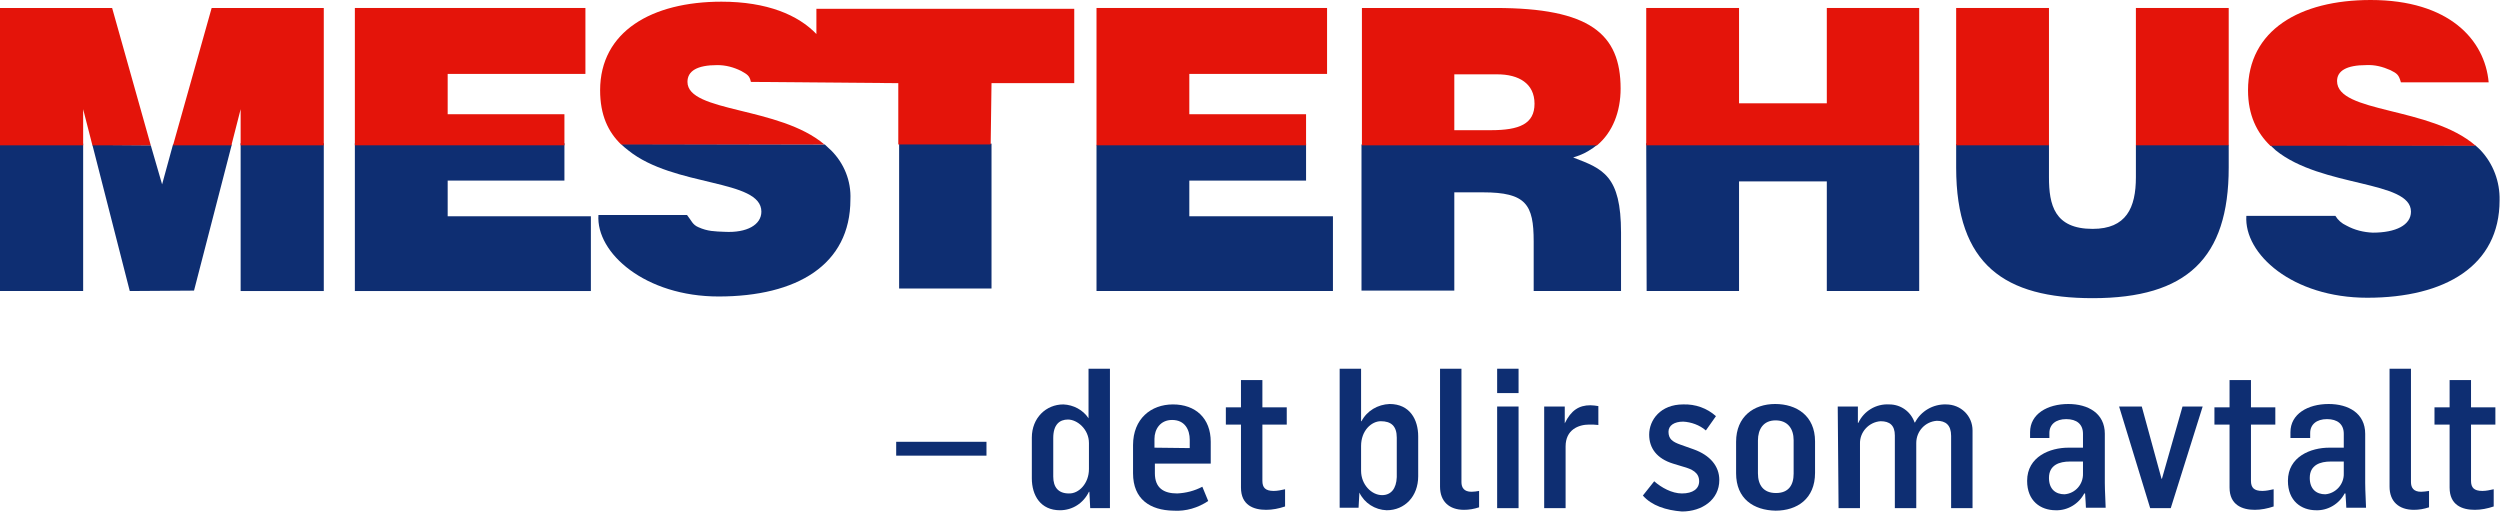
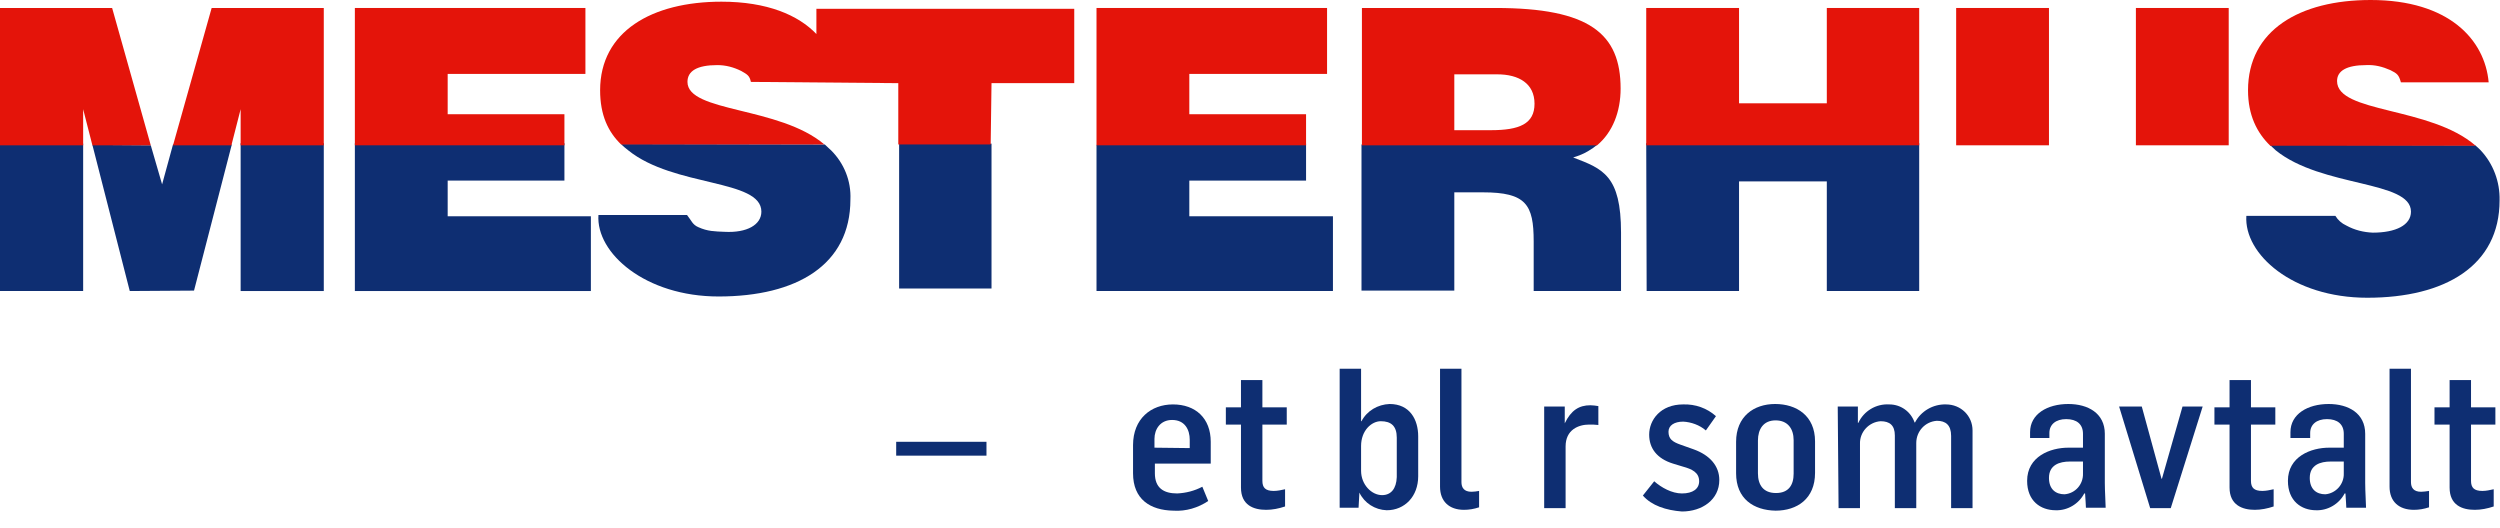
<svg xmlns="http://www.w3.org/2000/svg" version="1.1" id="Layer_1" x="0px" y="0px" viewBox="0 0 595.3 125.7" style="enable-background:new 0 0 595.3 125.7;" xml:space="preserve">
  <style type="text/css">
	.st0{fill:#0E2E72;}
	.st1{fill:#E4140A;}
</style>
  <title>mesterhus_logo_payoff</title>
  <polygon class="st0" points="0,69.3 19.8,69.3 19.8,34.2 0,33.9 " />
  <polygon class="st0" points="38.6,43.9 35.9,34.6 22,34.5 30.9,69.3 46.2,69.2 55.2,34.4 41.2,34.4 " />
  <polygon class="st0" points="57.3,69.3 77.1,69.3 77.1,34.1 57.3,34.1 " />
  <polygon class="st1" points="26.7,1.9 0,1.9 0,34.6 19.8,34.6 19.8,26 22,34.6 35.9,34.6 " />
  <polygon class="st1" points="50.4,1.9 41.2,34.6 55.1,34.6 57.3,26 57.3,34.6 77.1,34.6 77.1,1.9 " />
  <polygon class="st0" points="84.5,69.3 140.7,69.3 140.7,51.5 106.6,51.5 106.6,43 134.4,43 134.4,34.1 84.5,34.1 " />
  <polygon class="st1" points="106.6,27.2 106.6,17.6 139.4,17.6 139.4,1.9 84.5,1.9 84.5,34.6 134.4,34.6 134.4,27.2 " />
  <path class="st0" d="M324.2,35.9v33.3h22.1V45.8h6.8c10.3,0,12.1,2.9,12.1,11.7v11.8H386V55.4c0-13.6-4.3-15.2-11.4-17.9  c1.3-0.4,2.6-0.9,3.7-1.6c0.7-0.4,1.4-0.9,2-1.4l-56.1-0.1V35.9z" />
  <path class="st1" d="M385.9,21.1c0-13.1-7.4-19.2-29.8-19.2h-31.8v32.7h56C384,31.5,385.9,26.6,385.9,21.1z M355,31h-8.7V17.7h10.2  c5.2,0,8.9,2.2,8.9,7S361.8,31,355,31z" />
  <polygon class="st0" points="392.1,69.3 414.1,69.3 414.1,43.2 435,43.2 435,69.3 457,69.3 457,34.1 392,34.1 " />
-   <path class="st0" d="M508.6,42.2c0,7.3-2.3,12.3-10.3,12.3c-9.1,0-10.4-5.7-10.4-12.3v-7.9h-22.1v5.6c0,23.2,11.6,31.1,32.5,31.1  c22.4,0,32.4-9.5,32.4-31.1v-5.4h-22.1V42.2z" />
  <rect x="508.6" y="1.9" class="st1" width="22.1" height="32.7" />
  <rect x="465.8" y="1.9" class="st1" width="22.1" height="32.7" />
  <path class="st0" d="M541.9,35.8c11,8.9,32.2,7.1,32.2,14.6c0,3.2-3.6,5-9.1,5c-2.2-0.1-4.3-0.6-6.3-1.7c-1.1-0.5-2-1.3-2.6-2.3  h-21.2c-0.6,9.1,11,19.5,28.8,19.5c18.5,0,31.5-7.6,31.5-23.2c0.1-4.4-1.5-8.7-4.5-11.9c-0.4-0.4-0.8-0.8-1.3-1.2l-48.9-0.1  C540.9,34.9,541.5,35.4,541.9,35.8z" />
  <path class="st0" d="M149.6,35.8L149.6,35.8c10.9,8.8,31.7,6.8,31.7,14.6c0,3.1-3.4,5.1-8.8,4.8c-2.3-0.1-4-0.1-6.2-1.1  c-1.4-0.6-1.6-1.5-2.7-2.9h-21.1c-0.6,9.1,11.2,19.4,28.6,19.4c18.6,0,31.4-7.5,31.4-23.1c0.2-4.4-1.5-8.6-4.6-11.7  c0,0-1-0.9-1.5-1.4l-48.5-0.1C148.3,34.8,149,35.3,149.6,35.8z" />
  <path class="st0" d="M214.1,34.2v34.5h22V34.2H214.1z" />
  <path class="st0" d="M213.4,105.2h21.5v3.3h-21.5V105.2z" />
-   <path class="st0" d="M245.7,113.9v-9.7c0-4.7,3.4-7.9,7.5-7.9c2.4,0.1,4.7,1.3,6,3.3l0,0V87.8h5.1V121h-4.7l-0.2-3.9h-0.1  c-1.3,2.7-3.9,4.4-6.9,4.4C247.8,121.5,245.7,118,245.7,113.9z M259.3,111.7v-6.2c0-3.3-2.8-5.6-5-5.6c-2,0-3.5,1.2-3.5,4.4v9.2  c0,2.5,1.2,4,3.7,4C256.9,117.6,259.3,115.1,259.3,111.7z" />
  <path class="st0" d="M269.8,112.7V106c0-6.3,4.3-9.7,9.5-9.7c5.4,0,9,3.3,9,8.9v5.2H275v2.3c0,3.5,2.1,4.8,5.3,4.8  c2.1-0.1,4.1-0.6,6-1.6l1.4,3.4c-2.4,1.6-5.3,2.5-8.3,2.3C273.9,121.5,269.8,118.9,269.8,112.7z M283.3,106.7v-2  c0-2.3-1.1-4.7-4.2-4.7c-2.8,0-4.2,2.2-4.2,4.5v2.1L283.3,106.7z" />
  <path class="st0" d="M295.5,116.1v-15h-3.6V97h3.6v-6.5h5.1V97h5.8v4.1h-5.8v13.4c0,1.6,0.7,2.4,2.7,2.4c0.9,0,1.8-0.2,2.7-0.4v4.1  c-1.5,0.5-3,0.8-4.5,0.8C298.5,121.4,295.5,120.3,295.5,116.1z" />
  <path class="st0" d="M323.7,117.3L323.7,117.3l-0.2,3.6H319V87.8h5.1v12.5h0.1c1.3-2.5,3.9-4,6.7-4.1c4.8,0,6.8,3.7,6.8,7.7v9.5  c0,4.8-3.2,8.1-7.5,8.1C327.4,121.4,324.9,119.8,323.7,117.3z M332.6,113.6v-9.4c0-2.8-1.4-3.9-3.8-3.9c-2.2,0-4.7,2.2-4.7,5.9v5.9  c0,3.3,2.5,5.8,5,5.8C331.2,117.9,332.5,116.4,332.6,113.6L332.6,113.6z" />
  <path class="st0" d="M342.9,115.9V87.8h5.1v27c0,1.3,0.6,2.3,2.4,2.3c0.6,0,1.2-0.1,1.8-0.2v3.9c-1.2,0.4-2.4,0.6-3.6,0.6  C345.1,121.4,342.9,119.4,342.9,115.9z" />
-   <path class="st0" d="M356.5,87.8h5.1v5.8h-5.1V87.8z M356.5,96.8h5.1V121h-5.1V96.8z" />
  <path class="st0" d="M367.7,96.8h4.9v4l0,0c1.5-3.1,3.4-4.3,6.1-4.3c0.6,0,1.3,0.1,1.9,0.2v4.5c-0.7-0.1-1.5-0.1-2.2-0.1  c-2.5,0-5.6,1.2-5.6,5.2V121h-5.1L367.7,96.8L367.7,96.8z" />
  <path class="st0" d="M391.2,118l2.7-3.4c1.7,1.5,4.2,2.9,6.6,2.9c2.6,0,4.1-1.1,4.1-2.9c0-2.1-1.7-2.9-3.9-3.5l-2.3-0.7  c-3.9-1.2-5.7-3.7-5.7-6.9c0-3.5,2.7-7.2,8.1-7.2c2.9-0.1,5.7,0.9,7.8,2.8l-2.4,3.4c-1.5-1.3-3.5-2-5.4-2.1c-2.1,0-3.5,0.9-3.5,2.4  c0,1.7,0.9,2.4,2.9,3.1l3.1,1.1c3.9,1.4,6.1,4,6.1,7.3c0,4.7-4.1,7.5-8.9,7.5C396.7,121.5,393.3,120.4,391.2,118z" />
  <path class="st0" d="M413.4,112.7v-7.5c0-6,4.2-9,9.3-9c5.1,0,9.5,2.8,9.5,8.9v7.5c0,6.2-4.3,9-9.4,9  C417.6,121.5,413.4,118.8,413.4,112.7z M427.1,112.8v-8c0-2.7-1.4-4.7-4.3-4.7s-4.2,2.1-4.2,4.8v7.8c0,2.8,1.3,4.7,4.3,4.7  S427.1,115.5,427.1,112.8L427.1,112.8z" />
-   <path class="st0" d="M437.6,96.8h4.8v3.9h0.1c1.3-2.8,4.2-4.6,7.4-4.4c2.7,0,5.1,1.7,6,4.3h0.1c1.4-2.7,4.3-4.4,7.4-4.3  c3.5,0,6.3,2.7,6.3,6.2c0,0.1,0,0.2,0,0.3V121h-5.1v-17.2c0-2.6-1.3-3.6-3.4-3.6c-2.8,0.2-4.9,2.5-4.9,5.3V121h-5.1v-17.3  c0-2.4-1.2-3.4-3.4-3.4c-2.8,0.2-5,2.6-4.9,5.4V121h-5.1L437.6,96.8z" />
+   <path class="st0" d="M437.6,96.8h4.8v3.9h0.1c1.3-2.8,4.2-4.6,7.4-4.4c2.7,0,5.1,1.7,6,4.3h0.1c1.4-2.7,4.3-4.4,7.4-4.3  c3.5,0,6.3,2.7,6.3,6.2c0,0.1,0,0.2,0,0.3V121h-5.1v-17.2c0-2.6-1.3-3.6-3.4-3.6c-2.8,0.2-4.9,2.5-4.9,5.3V121h-5.1v-17.3  c0-2.4-1.2-3.4-3.4-3.4c-2.8,0.2-5,2.6-4.9,5.4V121h-5.1z" />
  <path class="st0" d="M482.7,114.5c0-5.8,5.5-7.9,9.8-7.9h3.5v-3.3c0-2.3-1.5-3.5-4-3.5s-4,1.3-4,3.3v1.2h-4.6v-1.4  c0-4.3,4.1-6.7,9.1-6.7c4.7,0,8.7,2.2,8.7,7.1V115c0,2,0.2,4.9,0.2,5.9h-4.7c0-0.5-0.1-1.7-0.2-3.4h-0.2c-1.3,2.5-4,4.1-6.8,4  C485.9,121.5,482.7,119.3,482.7,114.5z M496,112.7v-2.8h-3.1c-2.5,0-5,0.8-5,3.9c0,2.7,1.6,3.9,3.7,3.9  C494.2,117.5,496.1,115.3,496,112.7L496,112.7z" />
  <path class="st0" d="M504.6,96.8h5.4l4.7,17.2h0.1l4.9-17.2h4.8l-7.6,24.2H512L504.6,96.8z" />
  <path class="st0" d="M530.9,116.1v-15h-3.6V97h3.6v-6.5h5.1V97h5.8v4.1H536v13.4c0,1.6,0.7,2.4,2.7,2.4c0.9,0,1.8-0.2,2.7-0.4v4.1  c-1.5,0.5-3,0.8-4.5,0.8C534,121.4,530.9,120.3,530.9,116.1z" />
  <path class="st0" d="M544.8,114.5c0-5.8,5.5-7.9,9.8-7.9h3.5v-3.3c0-2.3-1.5-3.5-4-3.5s-4,1.3-4,3.3v1.2h-4.7v-1.4  c0-4.3,4.1-6.7,9.1-6.7c4.7,0,8.7,2.2,8.7,7.1V115c0,2,0.2,4.9,0.2,5.9h-4.7c0-0.5-0.1-1.7-0.2-3.4h-0.2c-1.3,2.5-4,4.1-6.8,4  C548,121.5,544.8,119.3,544.8,114.5z M558.1,112.7v-2.8H555c-2.5,0-5,0.8-5,3.9c0,2.7,1.6,3.9,3.7,3.9  C556.2,117.5,558.2,115.3,558.1,112.7L558.1,112.7L558.1,112.7z" />
  <path class="st0" d="M569,115.9V87.8h5.1v27c0,1.3,0.6,2.3,2.4,2.3c0.6,0,1.2-0.1,1.9-0.2v3.9c-1.2,0.4-2.4,0.6-3.6,0.6  C571.2,121.4,569,119.4,569,115.9z" />
  <path class="st0" d="M583.3,116.1v-15h-3.6V97h3.6v-6.5h5.1V97h5.8v4.1h-5.8v13.4c0,1.6,0.7,2.4,2.7,2.4c0.9,0,1.8-0.2,2.7-0.4v4.1  c-1.5,0.5-3,0.8-4.5,0.8C586.3,121.4,583.3,120.3,583.3,116.1z" />
  <polygon class="st0" points="261.1,69.3 317.4,69.3 317.4,51.5 283.2,51.5 283.2,43 311,43 311,34.2 261.1,34.5 " />
  <polygon class="st1" points="283.2,27.2 283.2,17.6 316,17.6 316,1.9 261.1,1.9 261.1,34.6 311,34.6 311,27.2 " />
  <polygon class="st1" points="435,1.9 435,24.6 414.1,24.6 414.1,1.9 392,1.9 392,34.6 457,34.6 457,1.9 " />
  <path class="st1" d="M556.5,19.3c0-2.4,2.2-3.8,7-3.8c2-0.1,3.9,0.4,5.7,1.2c1.6,0.8,2,1.1,2.5,2.9h20.9C591.7,9.5,583.2,0,564.5,0  c-16.9,0-29.2,7.2-29.2,21.5c0,5.9,2.1,10.1,5.3,13.2h48.9C578.7,25.3,556.5,27,556.5,19.3z" />
  <path class="st1" d="M236.1,19.8h19.7V2.1h-61.4v6c-4.3-4.5-11.7-7.7-22.6-7.7c-16.6,0-28.9,7.1-28.9,21.1c0,5.9,1.9,9.9,5,12.9  h48.4c-10.7-9.1-32.6-7.6-32.6-14.9c0-2.6,2.3-4,7.1-4c2,0,3.9,0.5,5.7,1.4c1.4,0.8,2,1.1,2.3,2.6l35.1,0.3v14.6h22L236.1,19.8z" />
</svg>